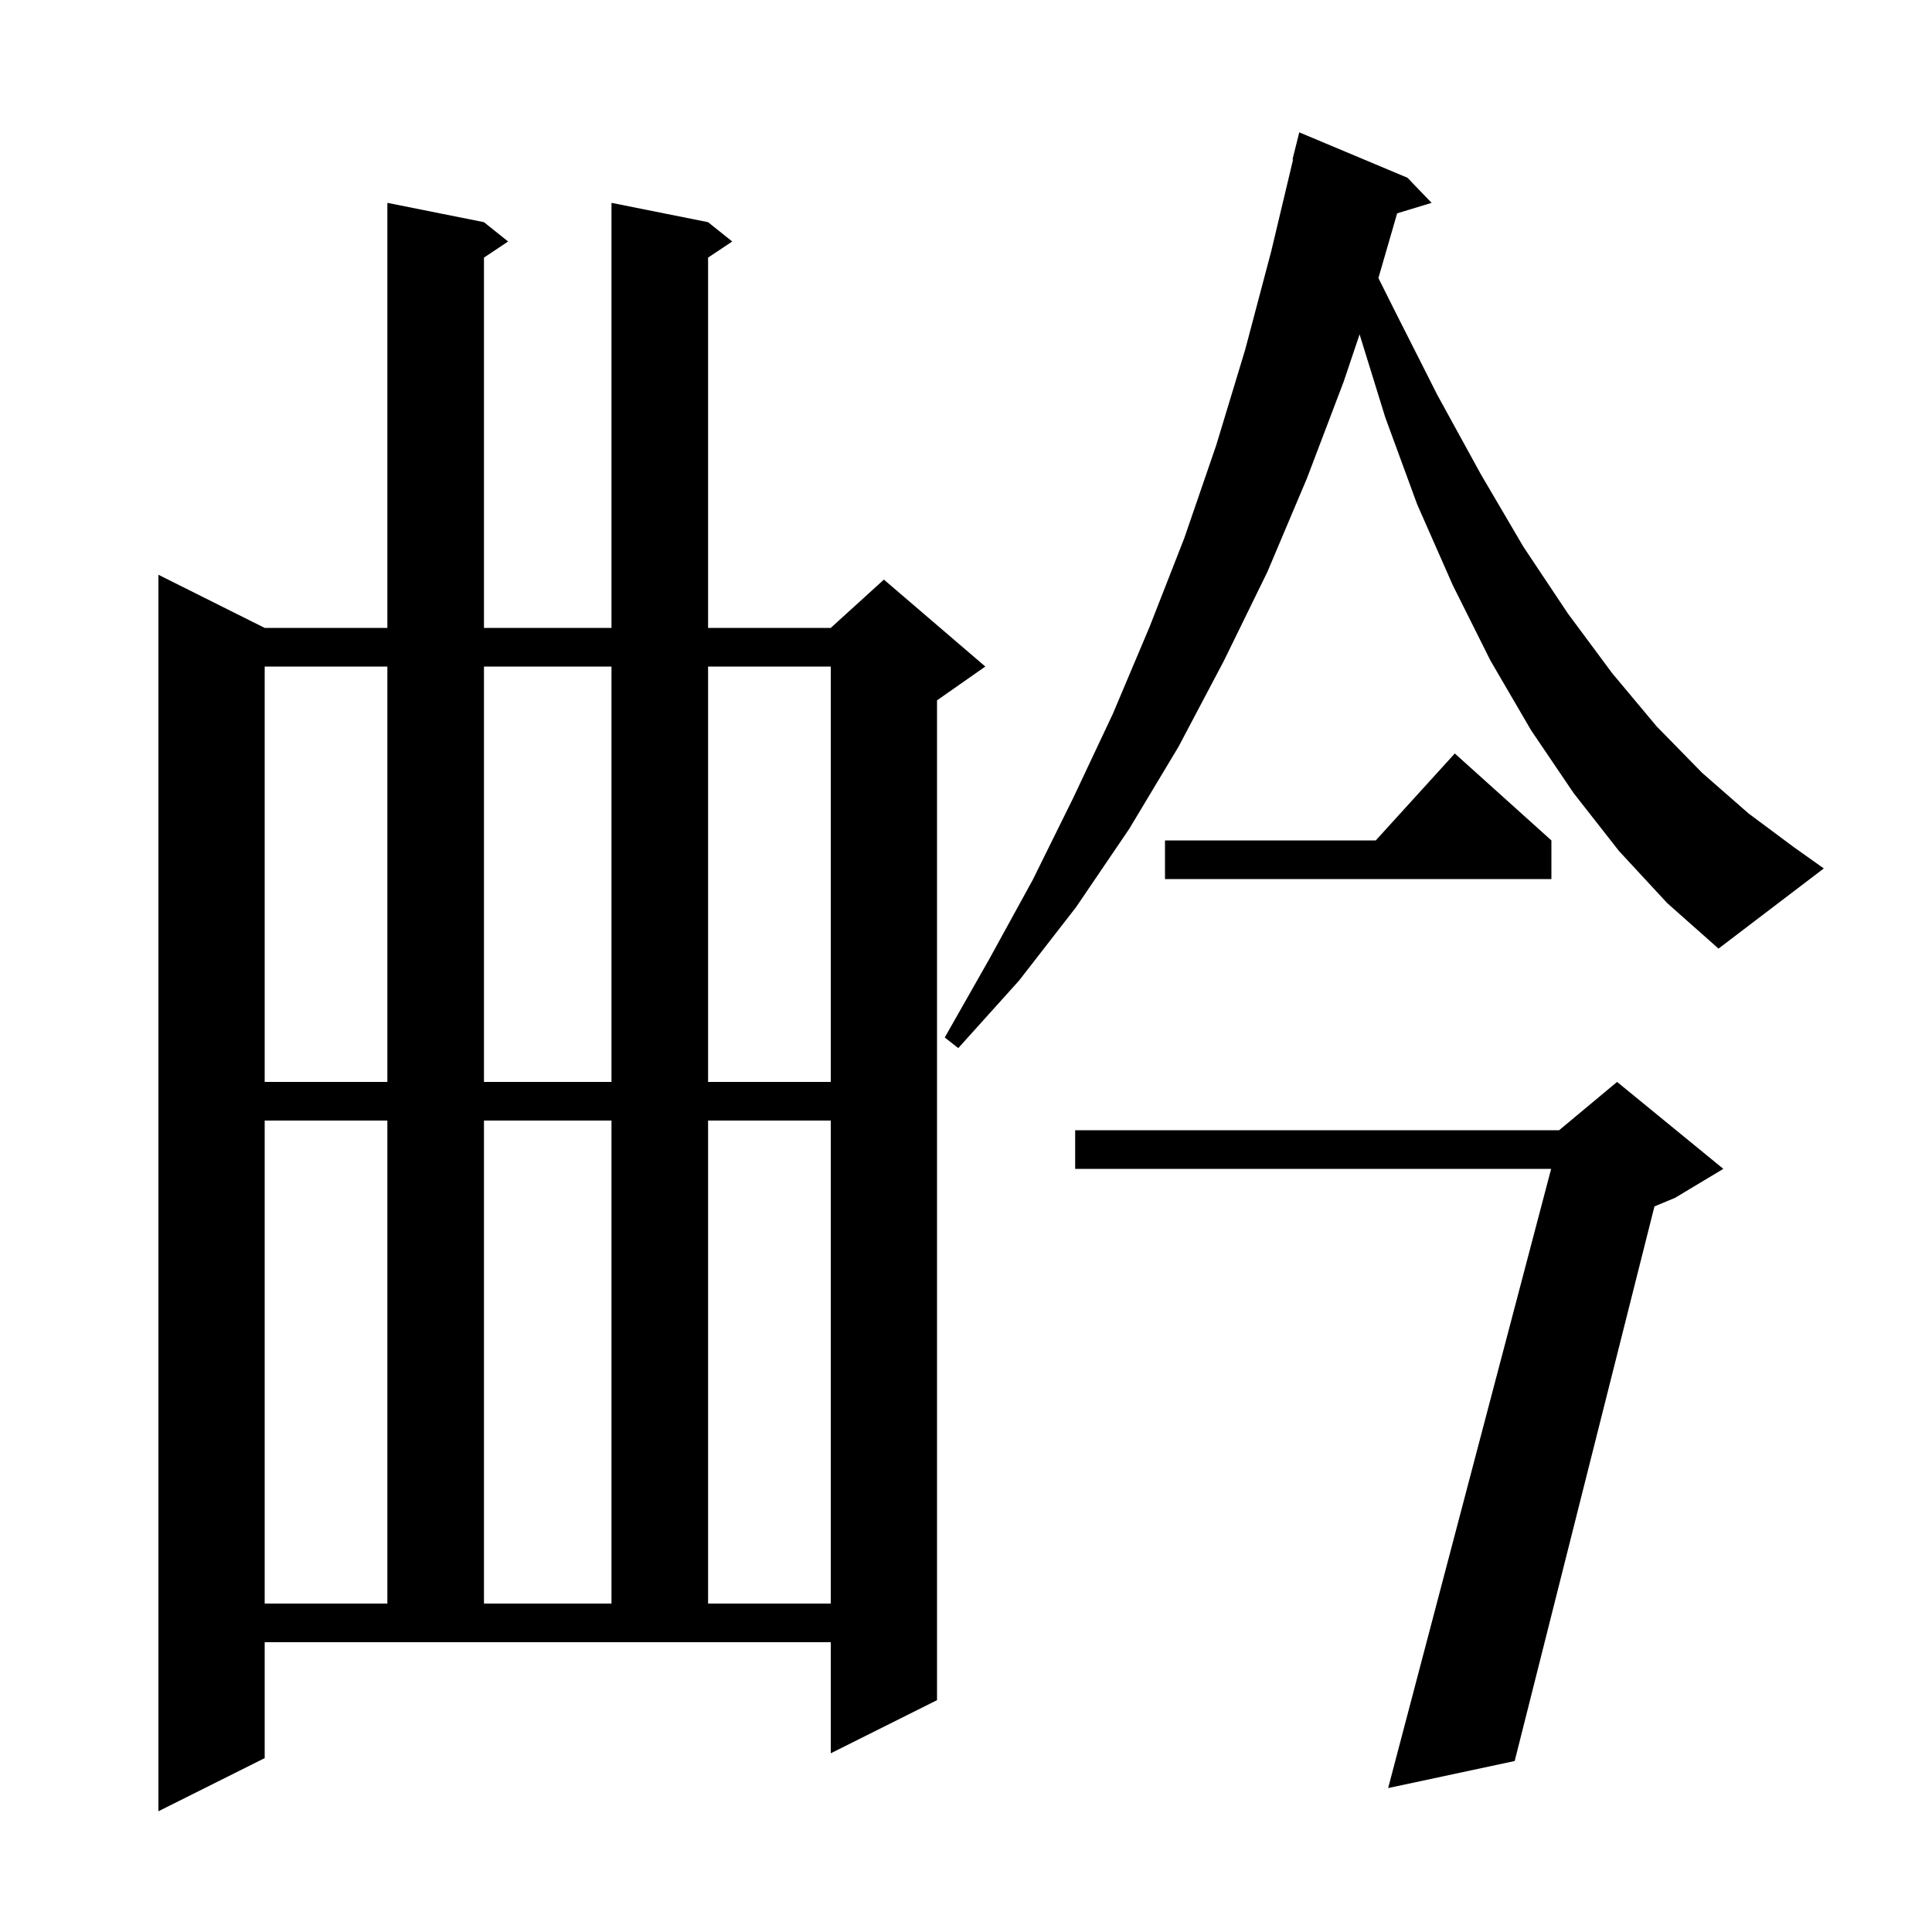
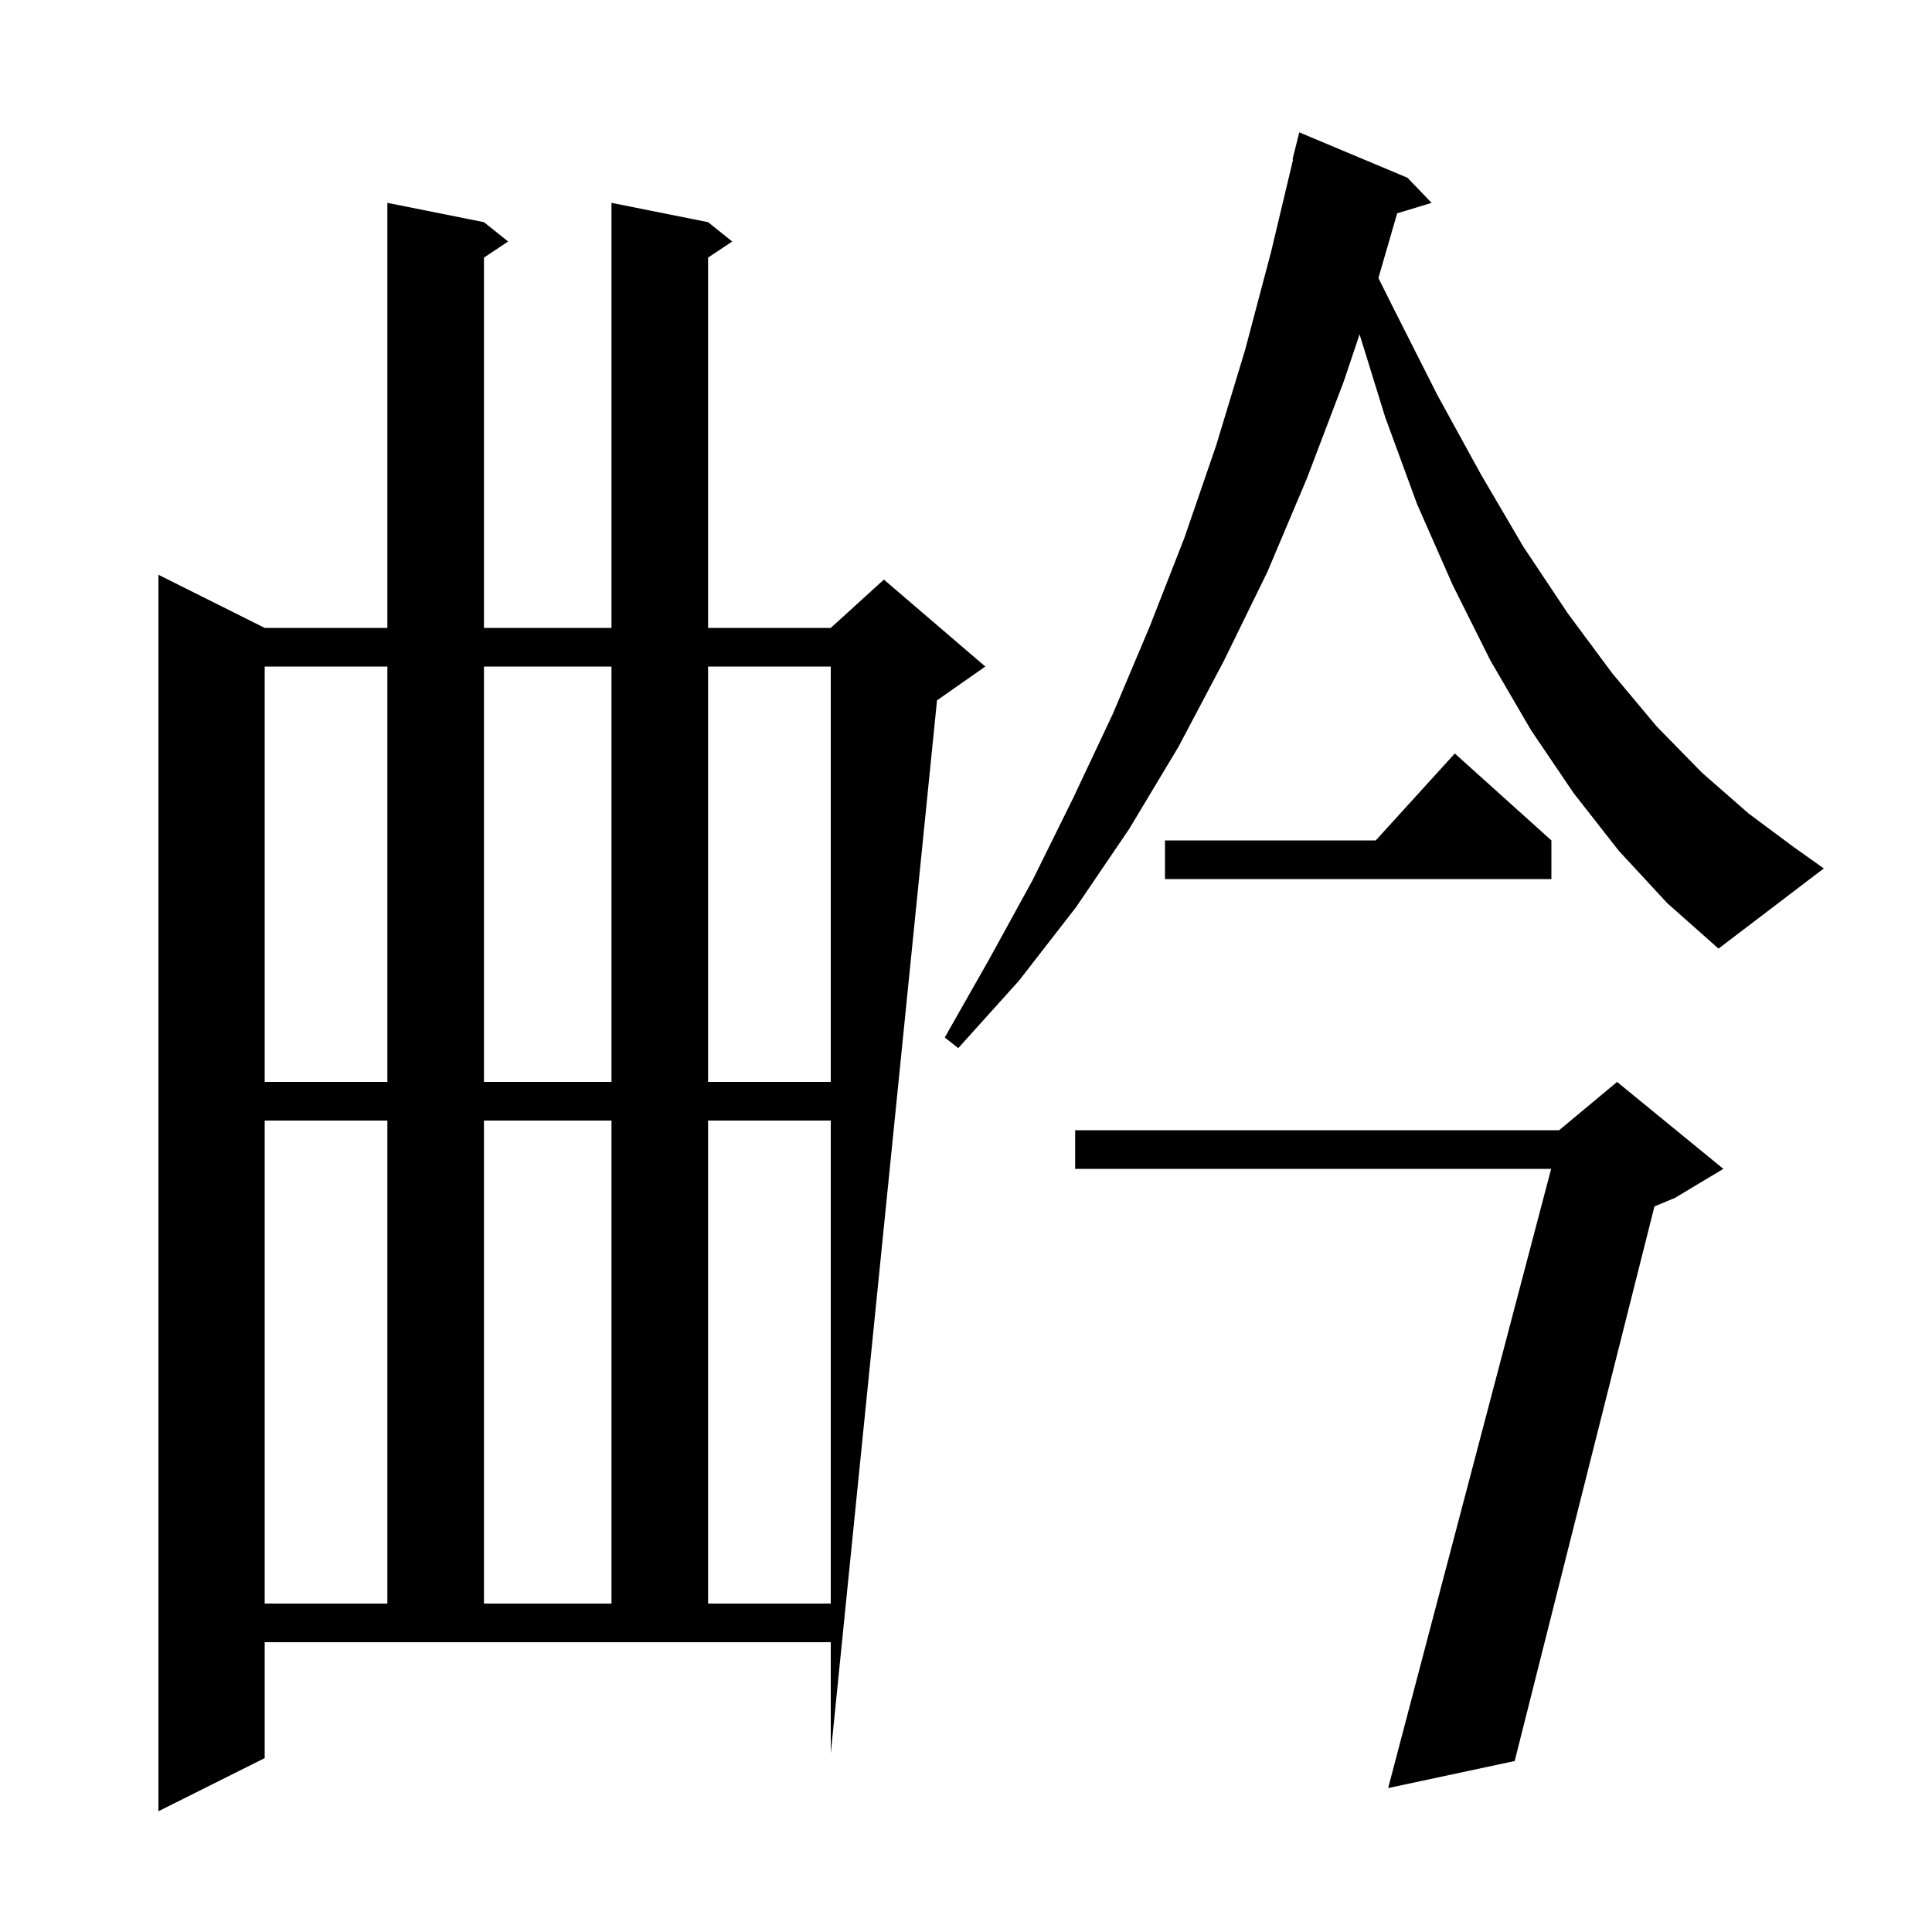
<svg xmlns="http://www.w3.org/2000/svg" version="1.1" baseProfile="full" viewBox="0 0 200 200" width="200" height="200">
  <g fill="currentColor">
-     <path d="M 27.4 182.0 L 16.4 187.5 L 16.4 59.5 L 27.4 65.0 L 40.1 65.0 L 40.1 21.0 L 50.1 23.0 L 52.6 25.0 L 50.1 26.667 L 50.1 65.0 L 63.3 65.0 L 63.3 21.0 L 73.3 23.0 L 75.8 25.0 L 73.3 26.667 L 73.3 65.0 L 86.0 65.0 L 91.5 60.0 L 102.0 69.0 L 97.0 72.5 L 97.0 176.0 L 86.0 181.5 L 86.0 170.0 L 27.4 170.0 Z M 178.4 121.0 L 173.4 124.0 L 171.268 124.888 L 156.8 182.3 L 143.7 185.1 L 160.574 121.0 L 111.3 121.0 L 111.3 117.0 L 161.4 117.0 L 167.4 112.0 Z M 27.4 116.0 L 27.4 166.0 L 40.1 166.0 L 40.1 116.0 Z M 50.1 116.0 L 50.1 166.0 L 63.3 166.0 L 63.3 116.0 Z M 73.3 116.0 L 73.3 166.0 L 86.0 166.0 L 86.0 116.0 Z M 27.4 69.0 L 27.4 112.0 L 40.1 112.0 L 40.1 69.0 Z M 50.1 69.0 L 50.1 112.0 L 63.3 112.0 L 63.3 69.0 Z M 73.3 69.0 L 73.3 112.0 L 86.0 112.0 L 86.0 69.0 Z M 167.6 88.1 L 162.9 82.1 L 158.5 75.6 L 154.3 68.4 L 150.4 60.6 L 146.7 52.2 L 143.4 43.2 L 140.744 34.614 L 139.1 39.5 L 135.3 49.5 L 131.2 59.2 L 126.7 68.4 L 122.0 77.3 L 116.9 85.8 L 111.4 93.9 L 105.5 101.5 L 99.2 108.5 L 97.8 107.4 L 102.4 99.3 L 106.9 91.1 L 111.1 82.6 L 115.2 73.9 L 119.0 64.9 L 122.6 55.7 L 125.9 46.1 L 128.9 36.2 L 131.6 26.0 L 133.86 16.51 L 133.8 16.5 L 134.5 13.7 L 145.7 18.4 L 148.2 21.0 L 144.633 22.083 L 142.692 28.783 L 144.3 32.0 L 148.8 40.9 L 153.3 49.1 L 157.7 56.6 L 162.3 63.5 L 166.9 69.7 L 171.5 75.2 L 176.2 80.0 L 181.0 84.2 L 185.7 87.7 L 188.8 89.9 L 177.9 98.2 L 172.6 93.5 Z M 160.6 87.0 L 160.6 91.0 L 120.6 91.0 L 120.6 87.0 L 142.418 87.0 L 150.6 78.0 Z " />
+     <path d="M 27.4 182.0 L 16.4 187.5 L 16.4 59.5 L 27.4 65.0 L 40.1 65.0 L 40.1 21.0 L 50.1 23.0 L 52.6 25.0 L 50.1 26.667 L 50.1 65.0 L 63.3 65.0 L 63.3 21.0 L 73.3 23.0 L 75.8 25.0 L 73.3 26.667 L 73.3 65.0 L 86.0 65.0 L 91.5 60.0 L 102.0 69.0 L 97.0 72.5 L 86.0 181.5 L 86.0 170.0 L 27.4 170.0 Z M 178.4 121.0 L 173.4 124.0 L 171.268 124.888 L 156.8 182.3 L 143.7 185.1 L 160.574 121.0 L 111.3 121.0 L 111.3 117.0 L 161.4 117.0 L 167.4 112.0 Z M 27.4 116.0 L 27.4 166.0 L 40.1 166.0 L 40.1 116.0 Z M 50.1 116.0 L 50.1 166.0 L 63.3 166.0 L 63.3 116.0 Z M 73.3 116.0 L 73.3 166.0 L 86.0 166.0 L 86.0 116.0 Z M 27.4 69.0 L 27.4 112.0 L 40.1 112.0 L 40.1 69.0 Z M 50.1 69.0 L 50.1 112.0 L 63.3 112.0 L 63.3 69.0 Z M 73.3 69.0 L 73.3 112.0 L 86.0 112.0 L 86.0 69.0 Z M 167.6 88.1 L 162.9 82.1 L 158.5 75.6 L 154.3 68.4 L 150.4 60.6 L 146.7 52.2 L 143.4 43.2 L 140.744 34.614 L 139.1 39.5 L 135.3 49.5 L 131.2 59.2 L 126.7 68.4 L 122.0 77.3 L 116.9 85.8 L 111.4 93.9 L 105.5 101.5 L 99.2 108.5 L 97.8 107.4 L 102.4 99.3 L 106.9 91.1 L 111.1 82.6 L 115.2 73.9 L 119.0 64.9 L 122.6 55.7 L 125.9 46.1 L 128.9 36.2 L 131.6 26.0 L 133.86 16.51 L 133.8 16.5 L 134.5 13.7 L 145.7 18.4 L 148.2 21.0 L 144.633 22.083 L 142.692 28.783 L 144.3 32.0 L 148.8 40.9 L 153.3 49.1 L 157.7 56.6 L 162.3 63.5 L 166.9 69.7 L 171.5 75.2 L 176.2 80.0 L 181.0 84.2 L 185.7 87.7 L 188.8 89.9 L 177.9 98.2 L 172.6 93.5 Z M 160.6 87.0 L 160.6 91.0 L 120.6 91.0 L 120.6 87.0 L 142.418 87.0 L 150.6 78.0 Z " />
  </g>
</svg>